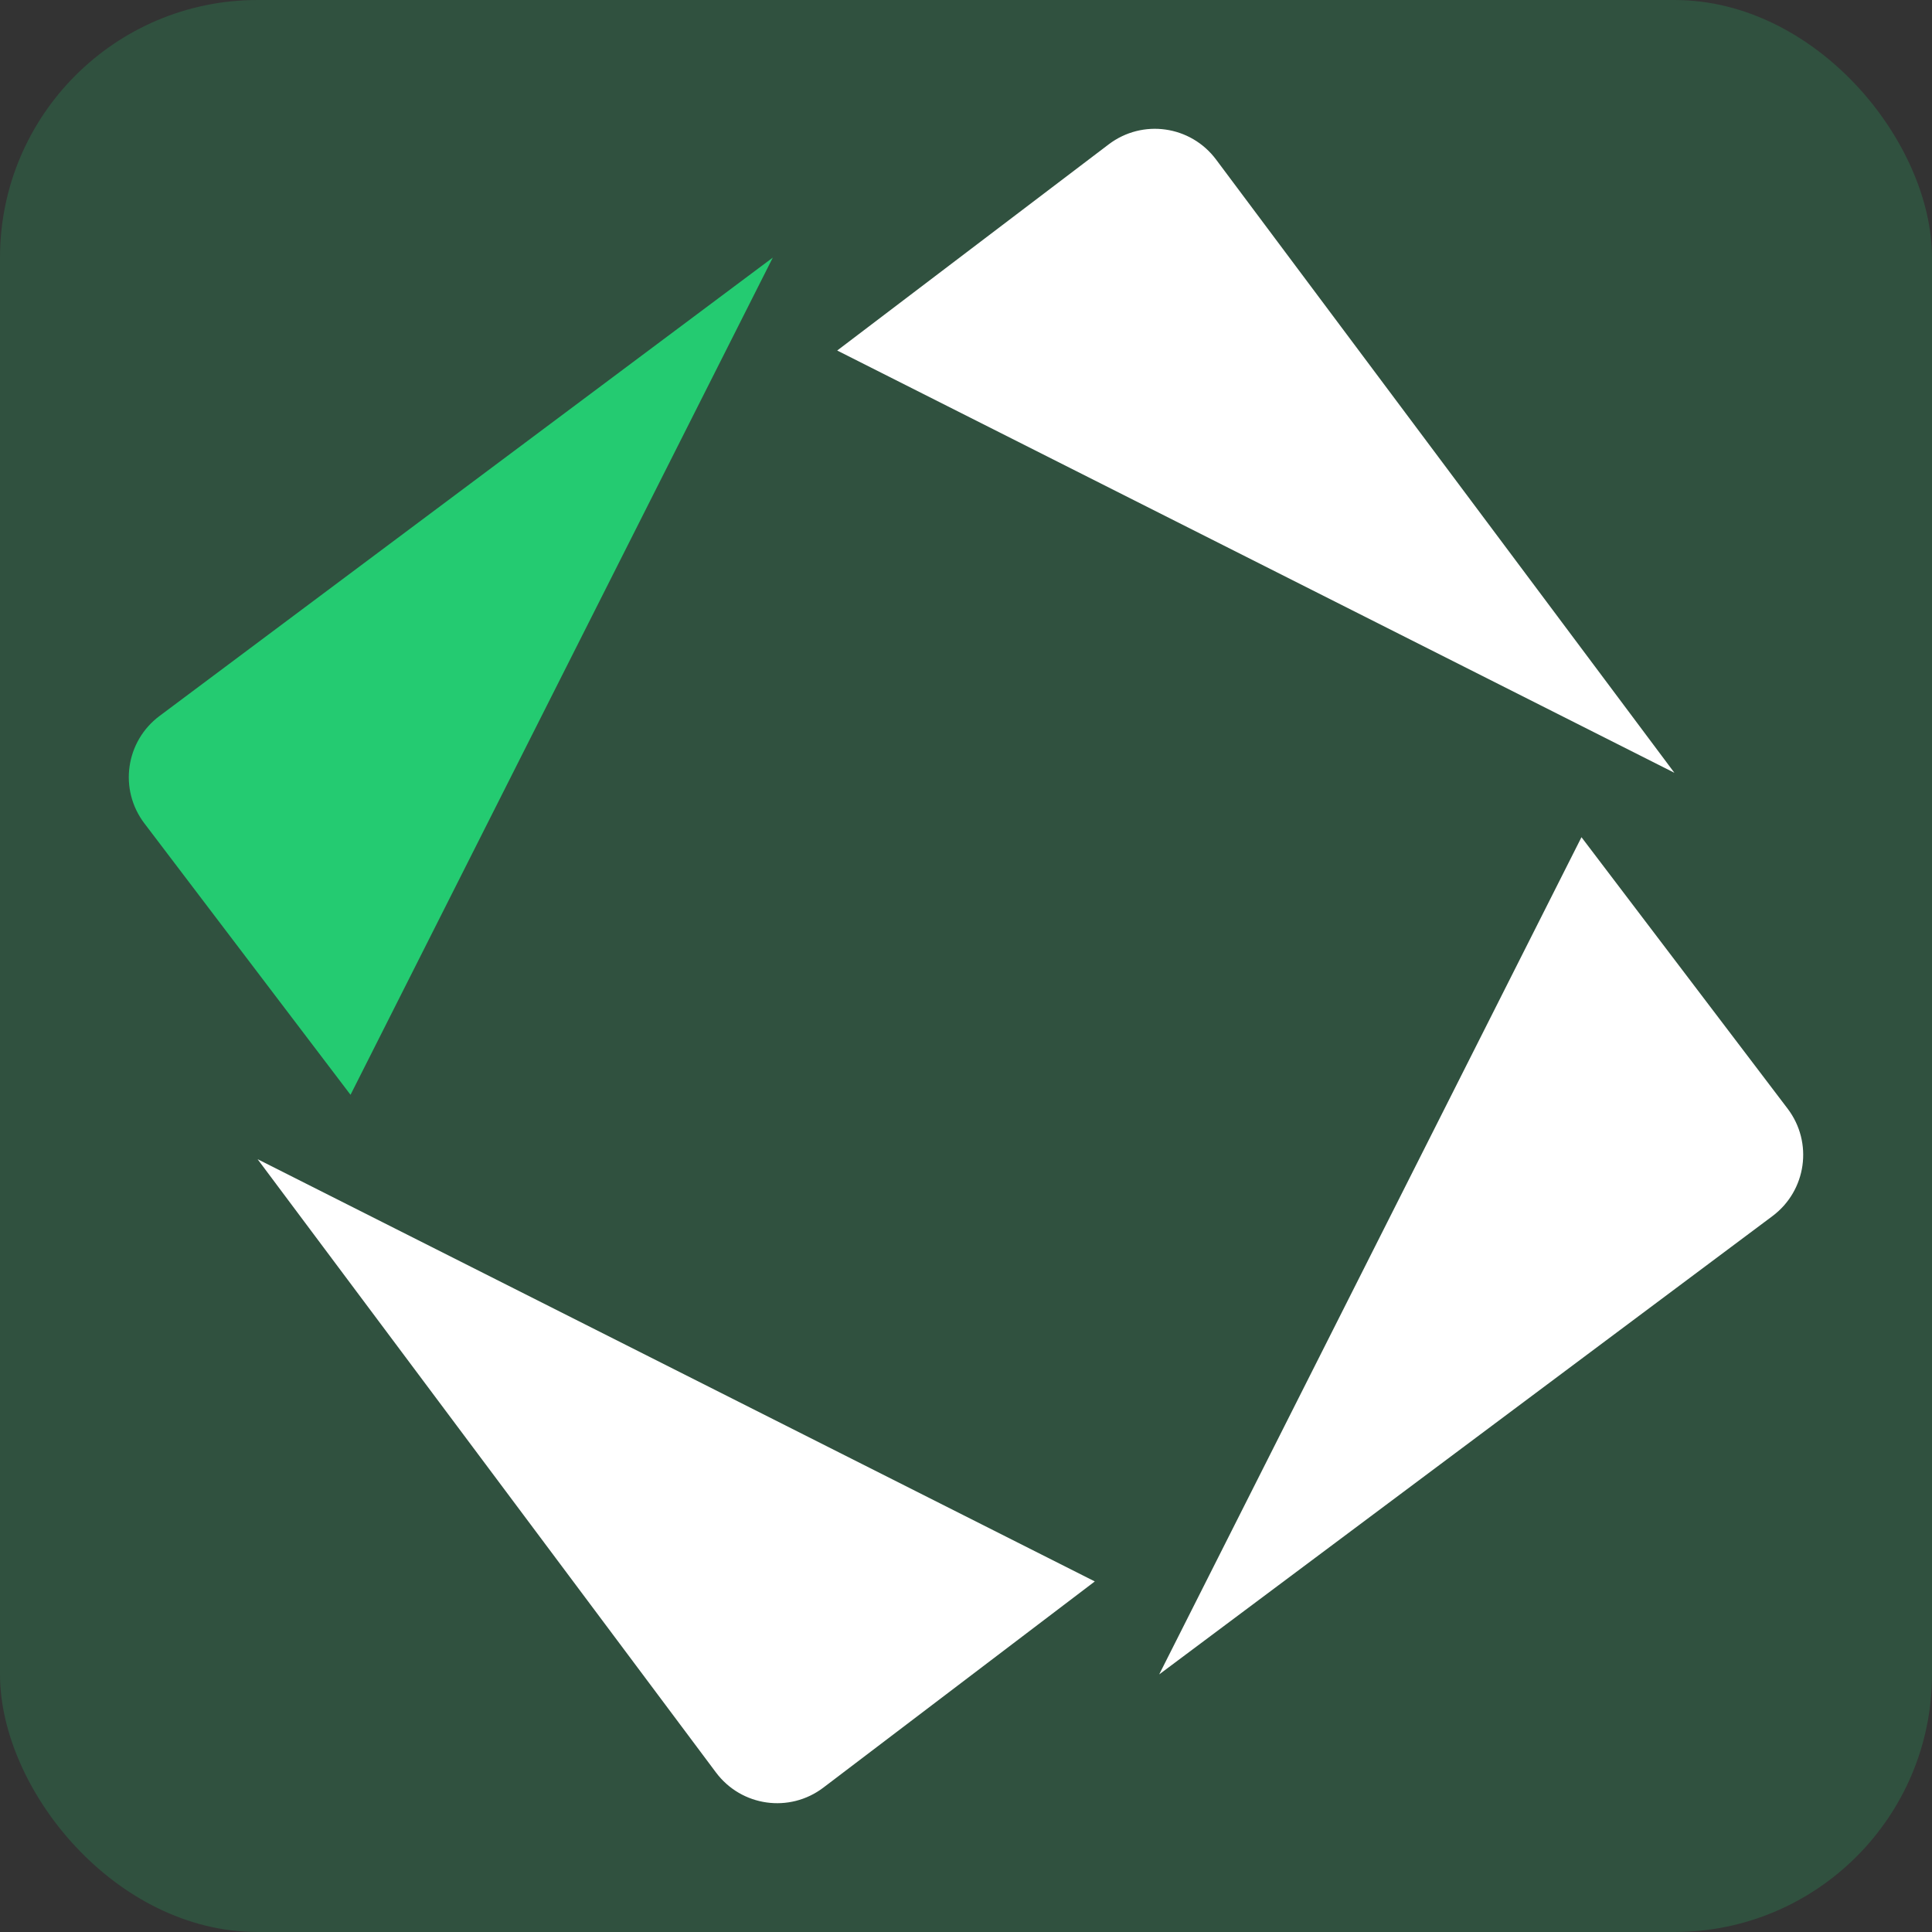
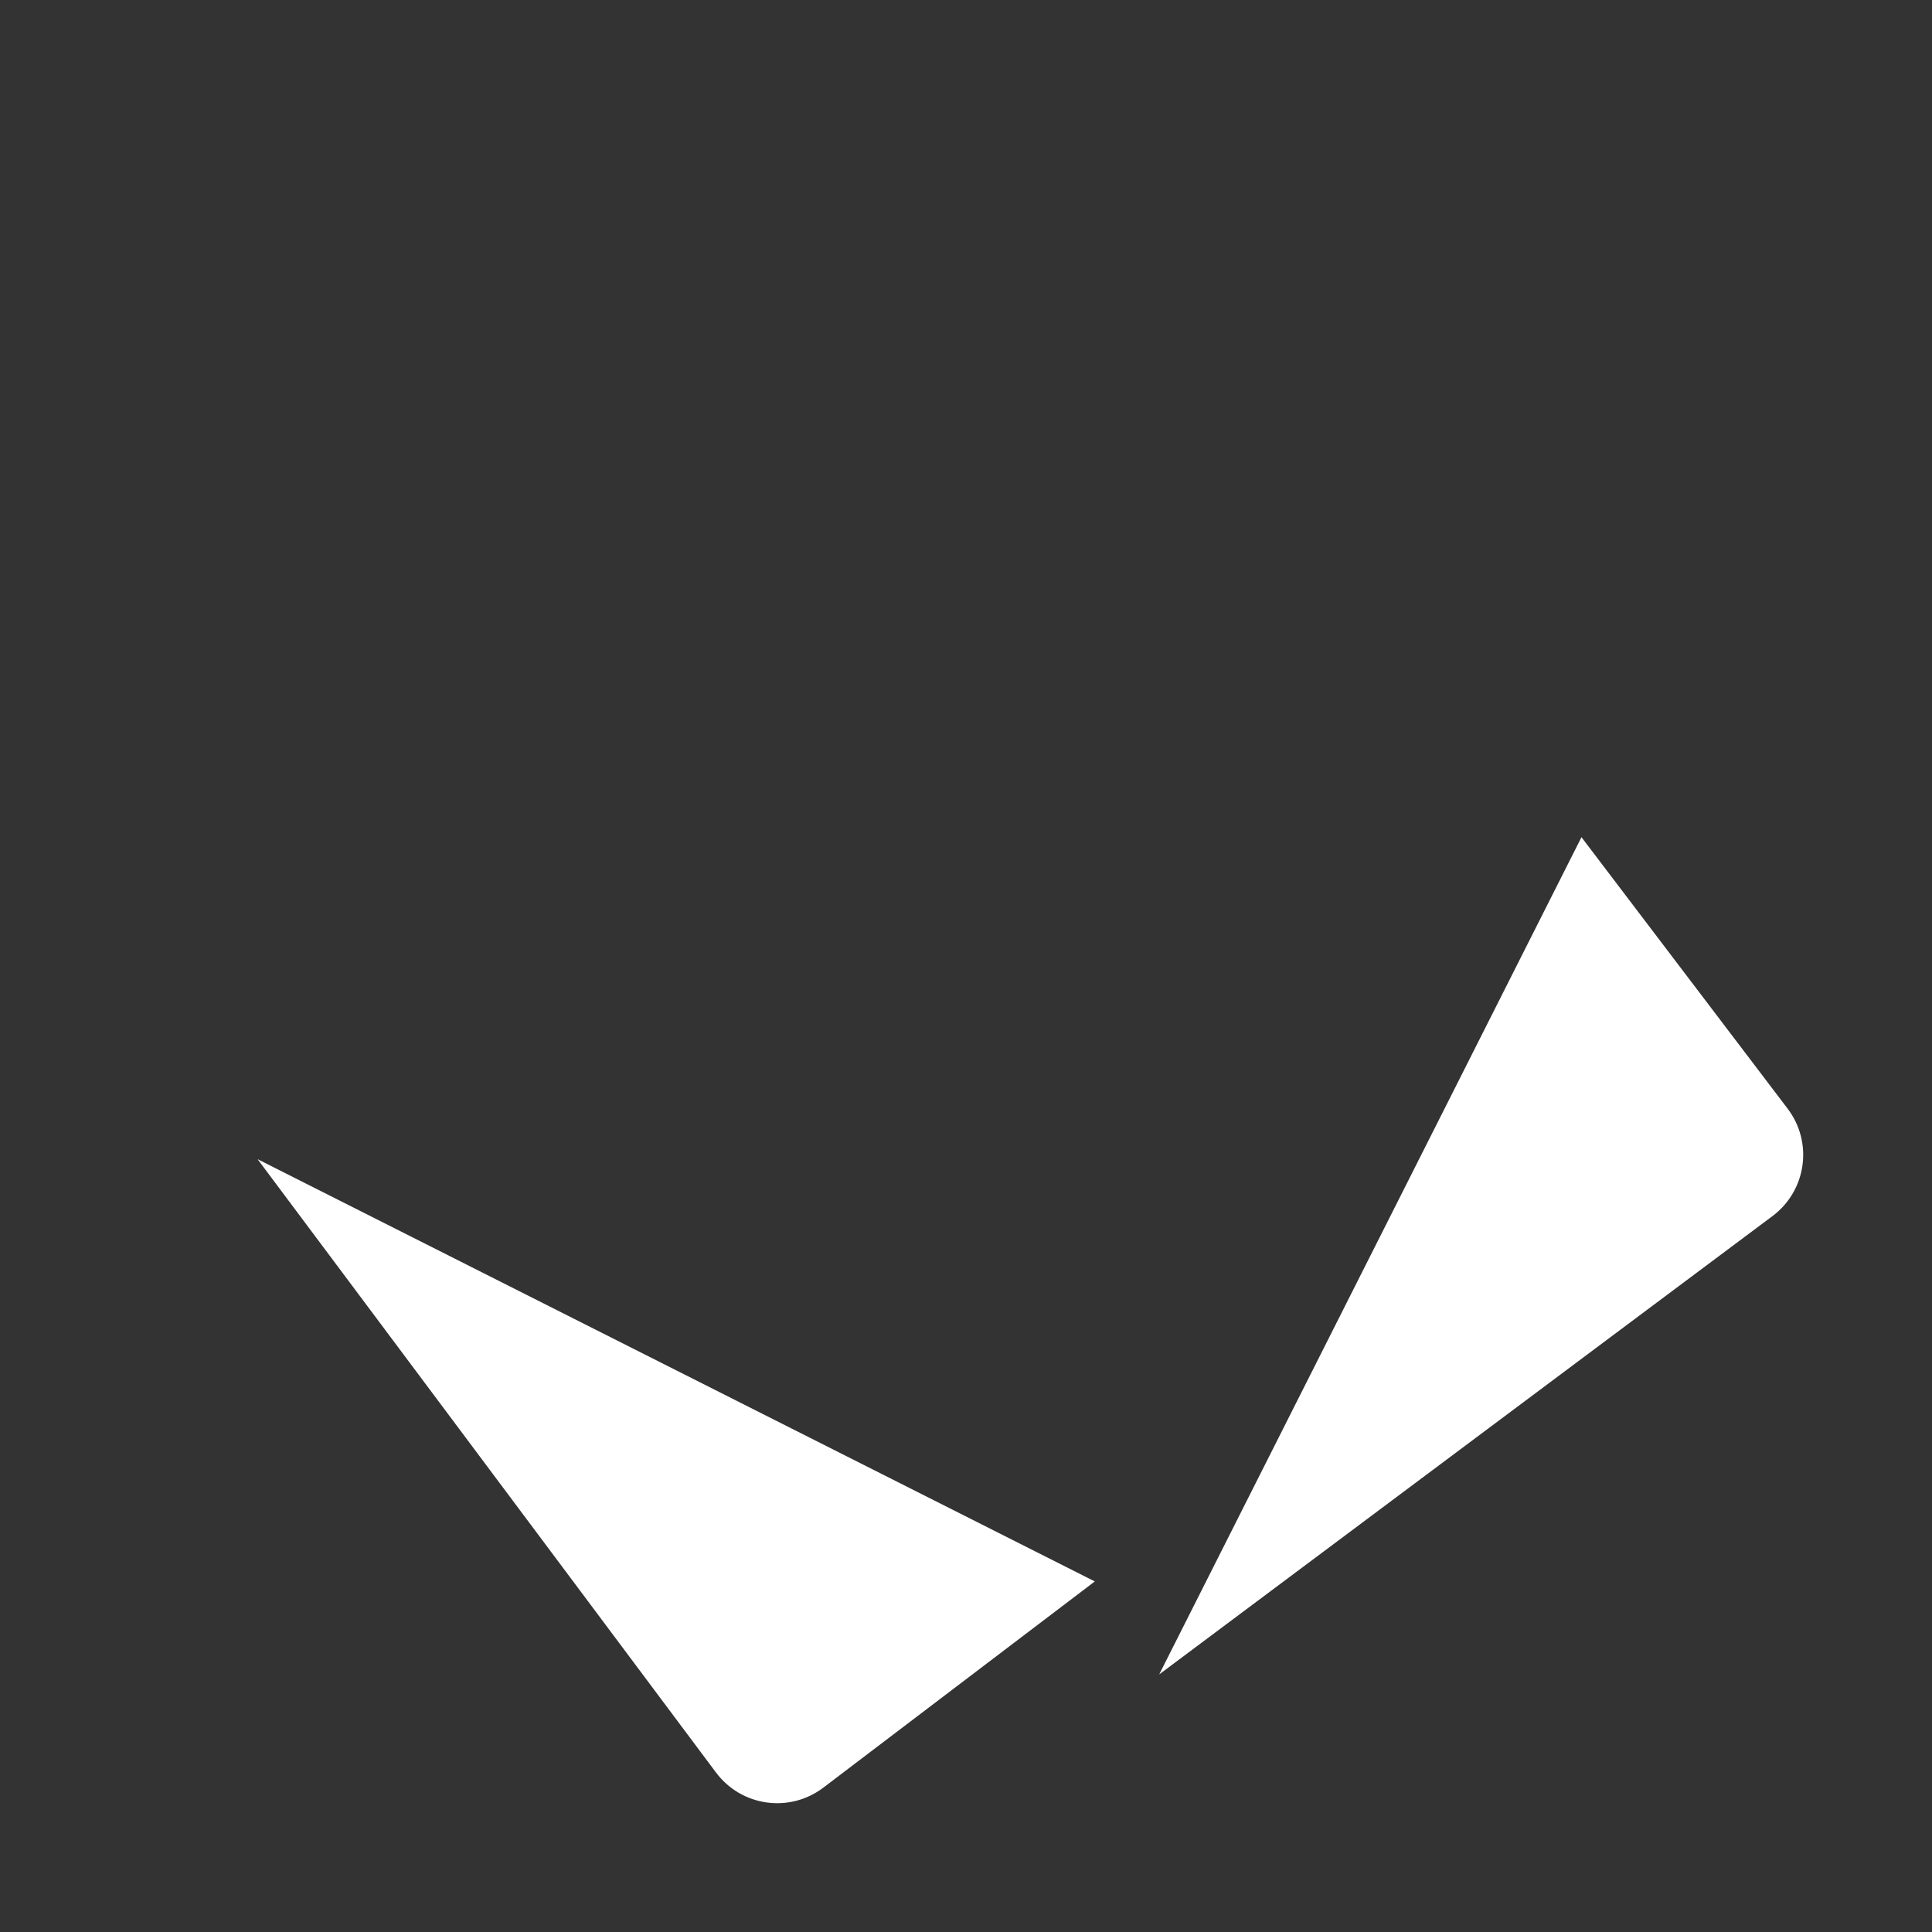
<svg xmlns="http://www.w3.org/2000/svg" width="60" height="60" viewBox="0 0 60 60" fill="none">
  <rect x="0" y="0" width="60" height="60" fill="#333333" stroke="none" />
-   <rect width="60" height="60" rx="8" fill="#24CB71" fill-opacity="0.2" />
  <path d="M34 49.113L25.569 55.517C24.518 56.314 23.024 56.103 22.233 55.043L8 36" fill="white" />
  <path d="M49.114 26L55.517 34.431C56.314 35.483 56.103 36.976 55.044 37.768L36 52" fill="white" />
-   <path d="M26 10.886L34.432 4.483C35.483 3.686 36.977 3.897 37.768 4.957L52 24" fill="white" />
-   <path d="M10.886 34L4.483 25.569C3.686 24.518 3.897 23.024 4.957 22.233L24 8" fill="#24CB71" />
</svg>